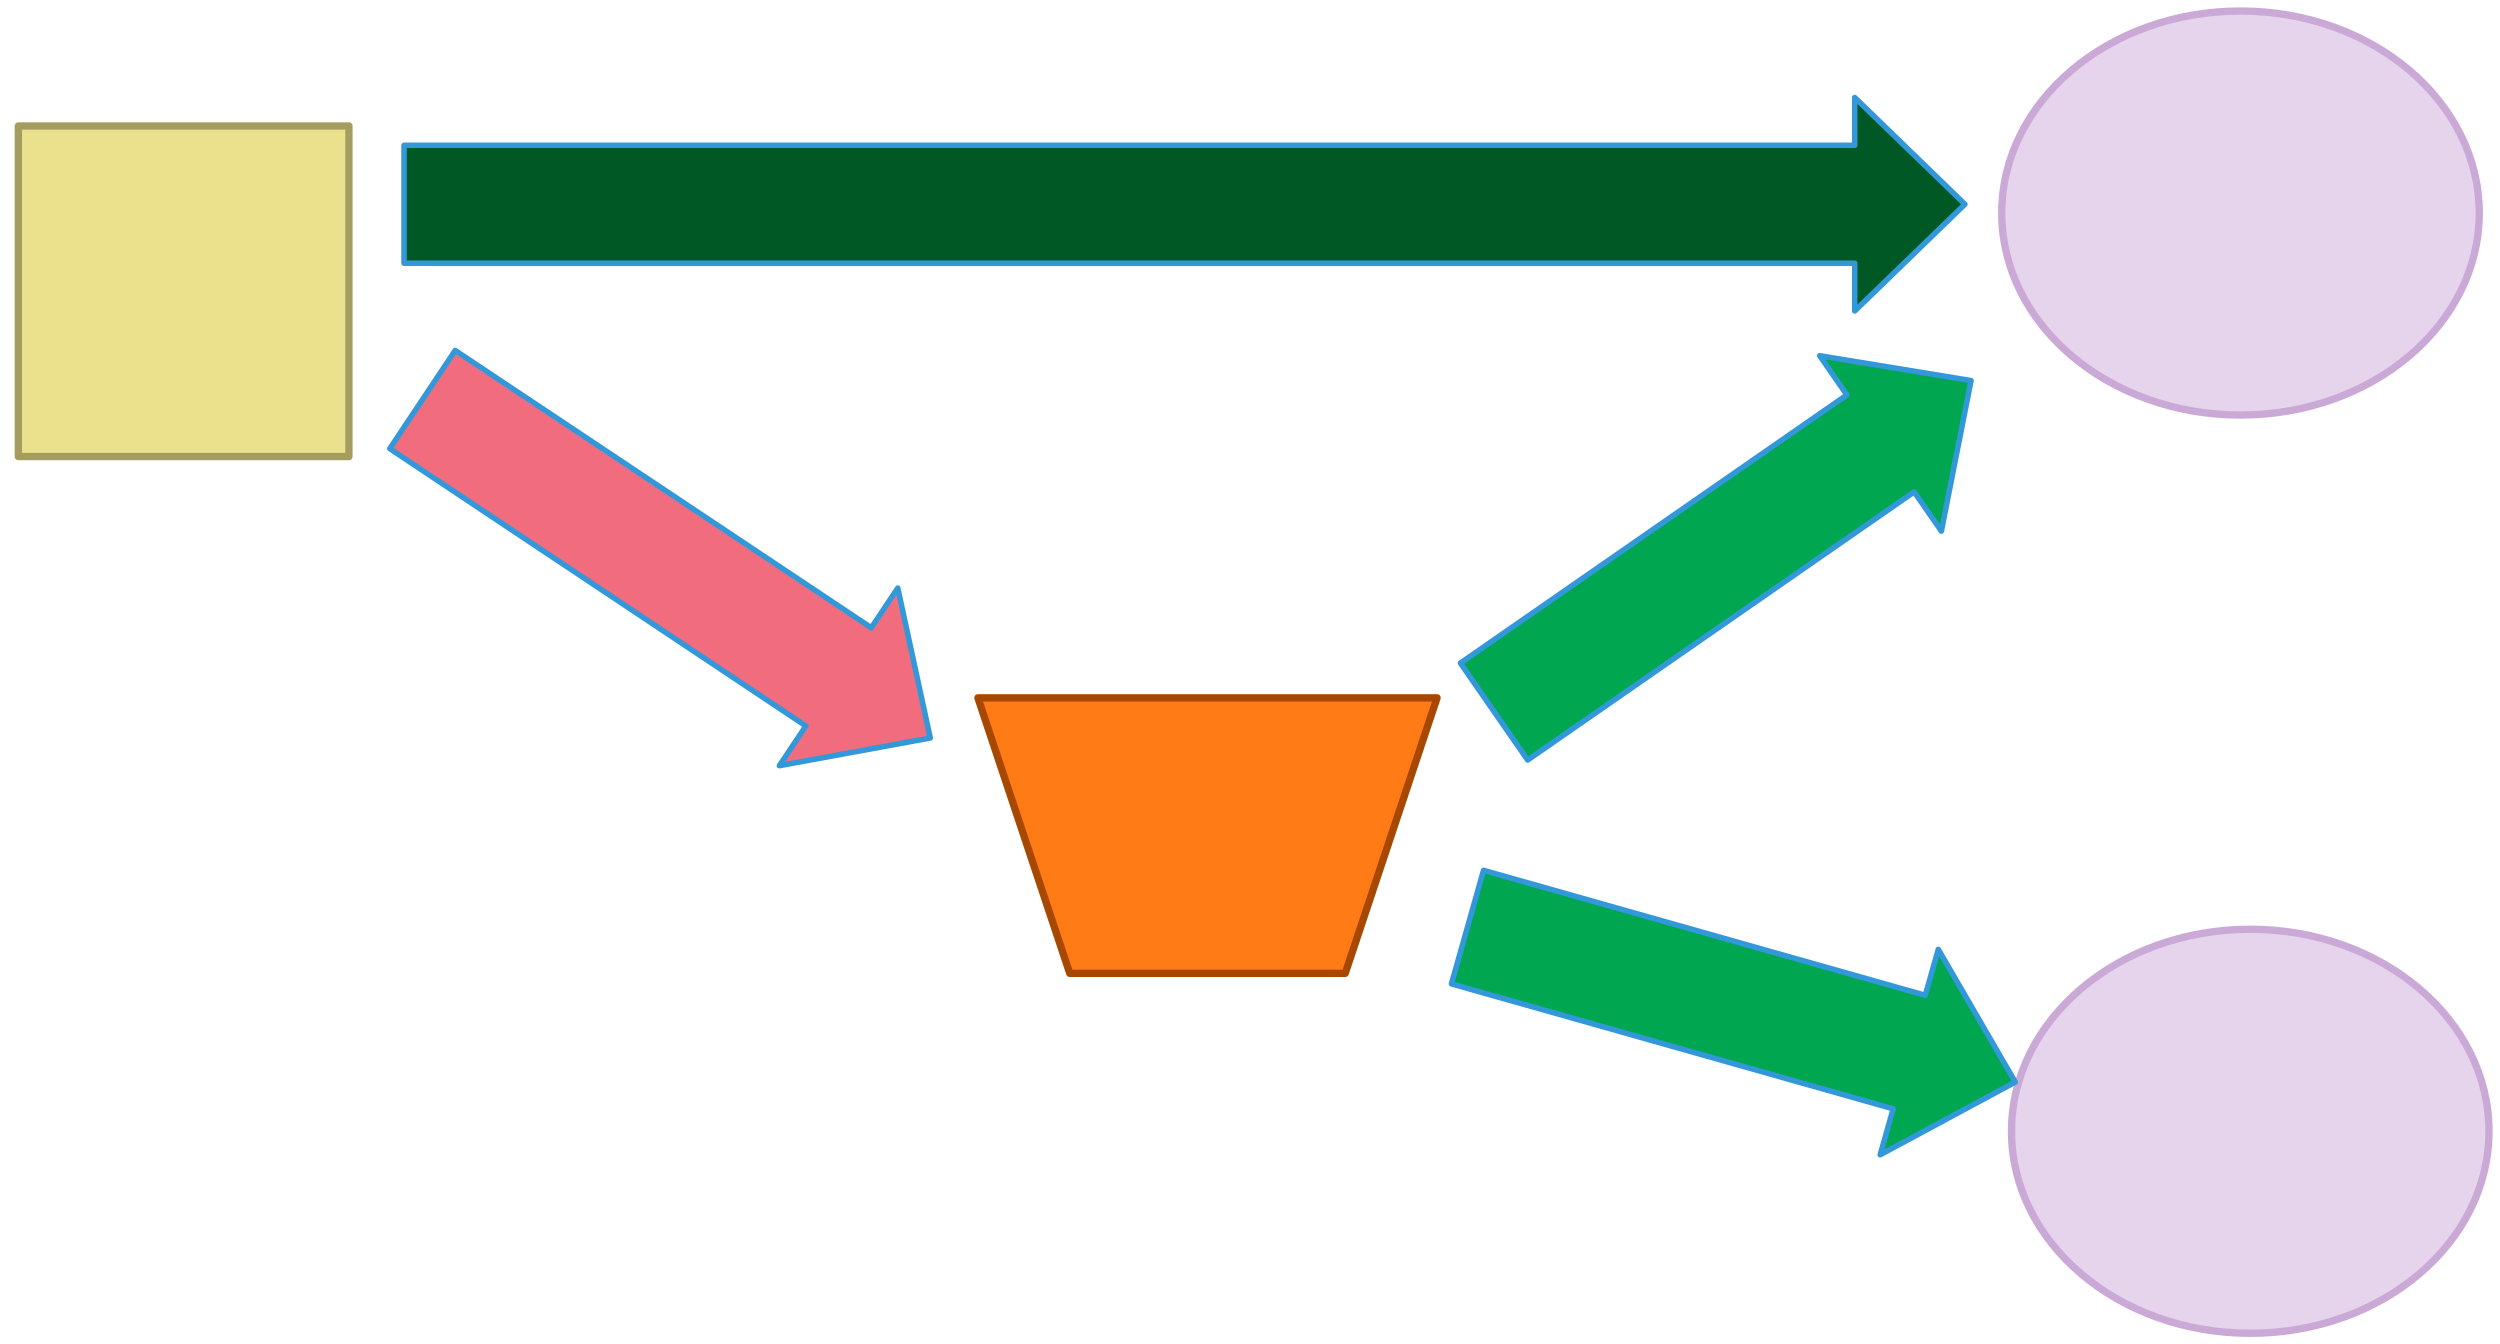
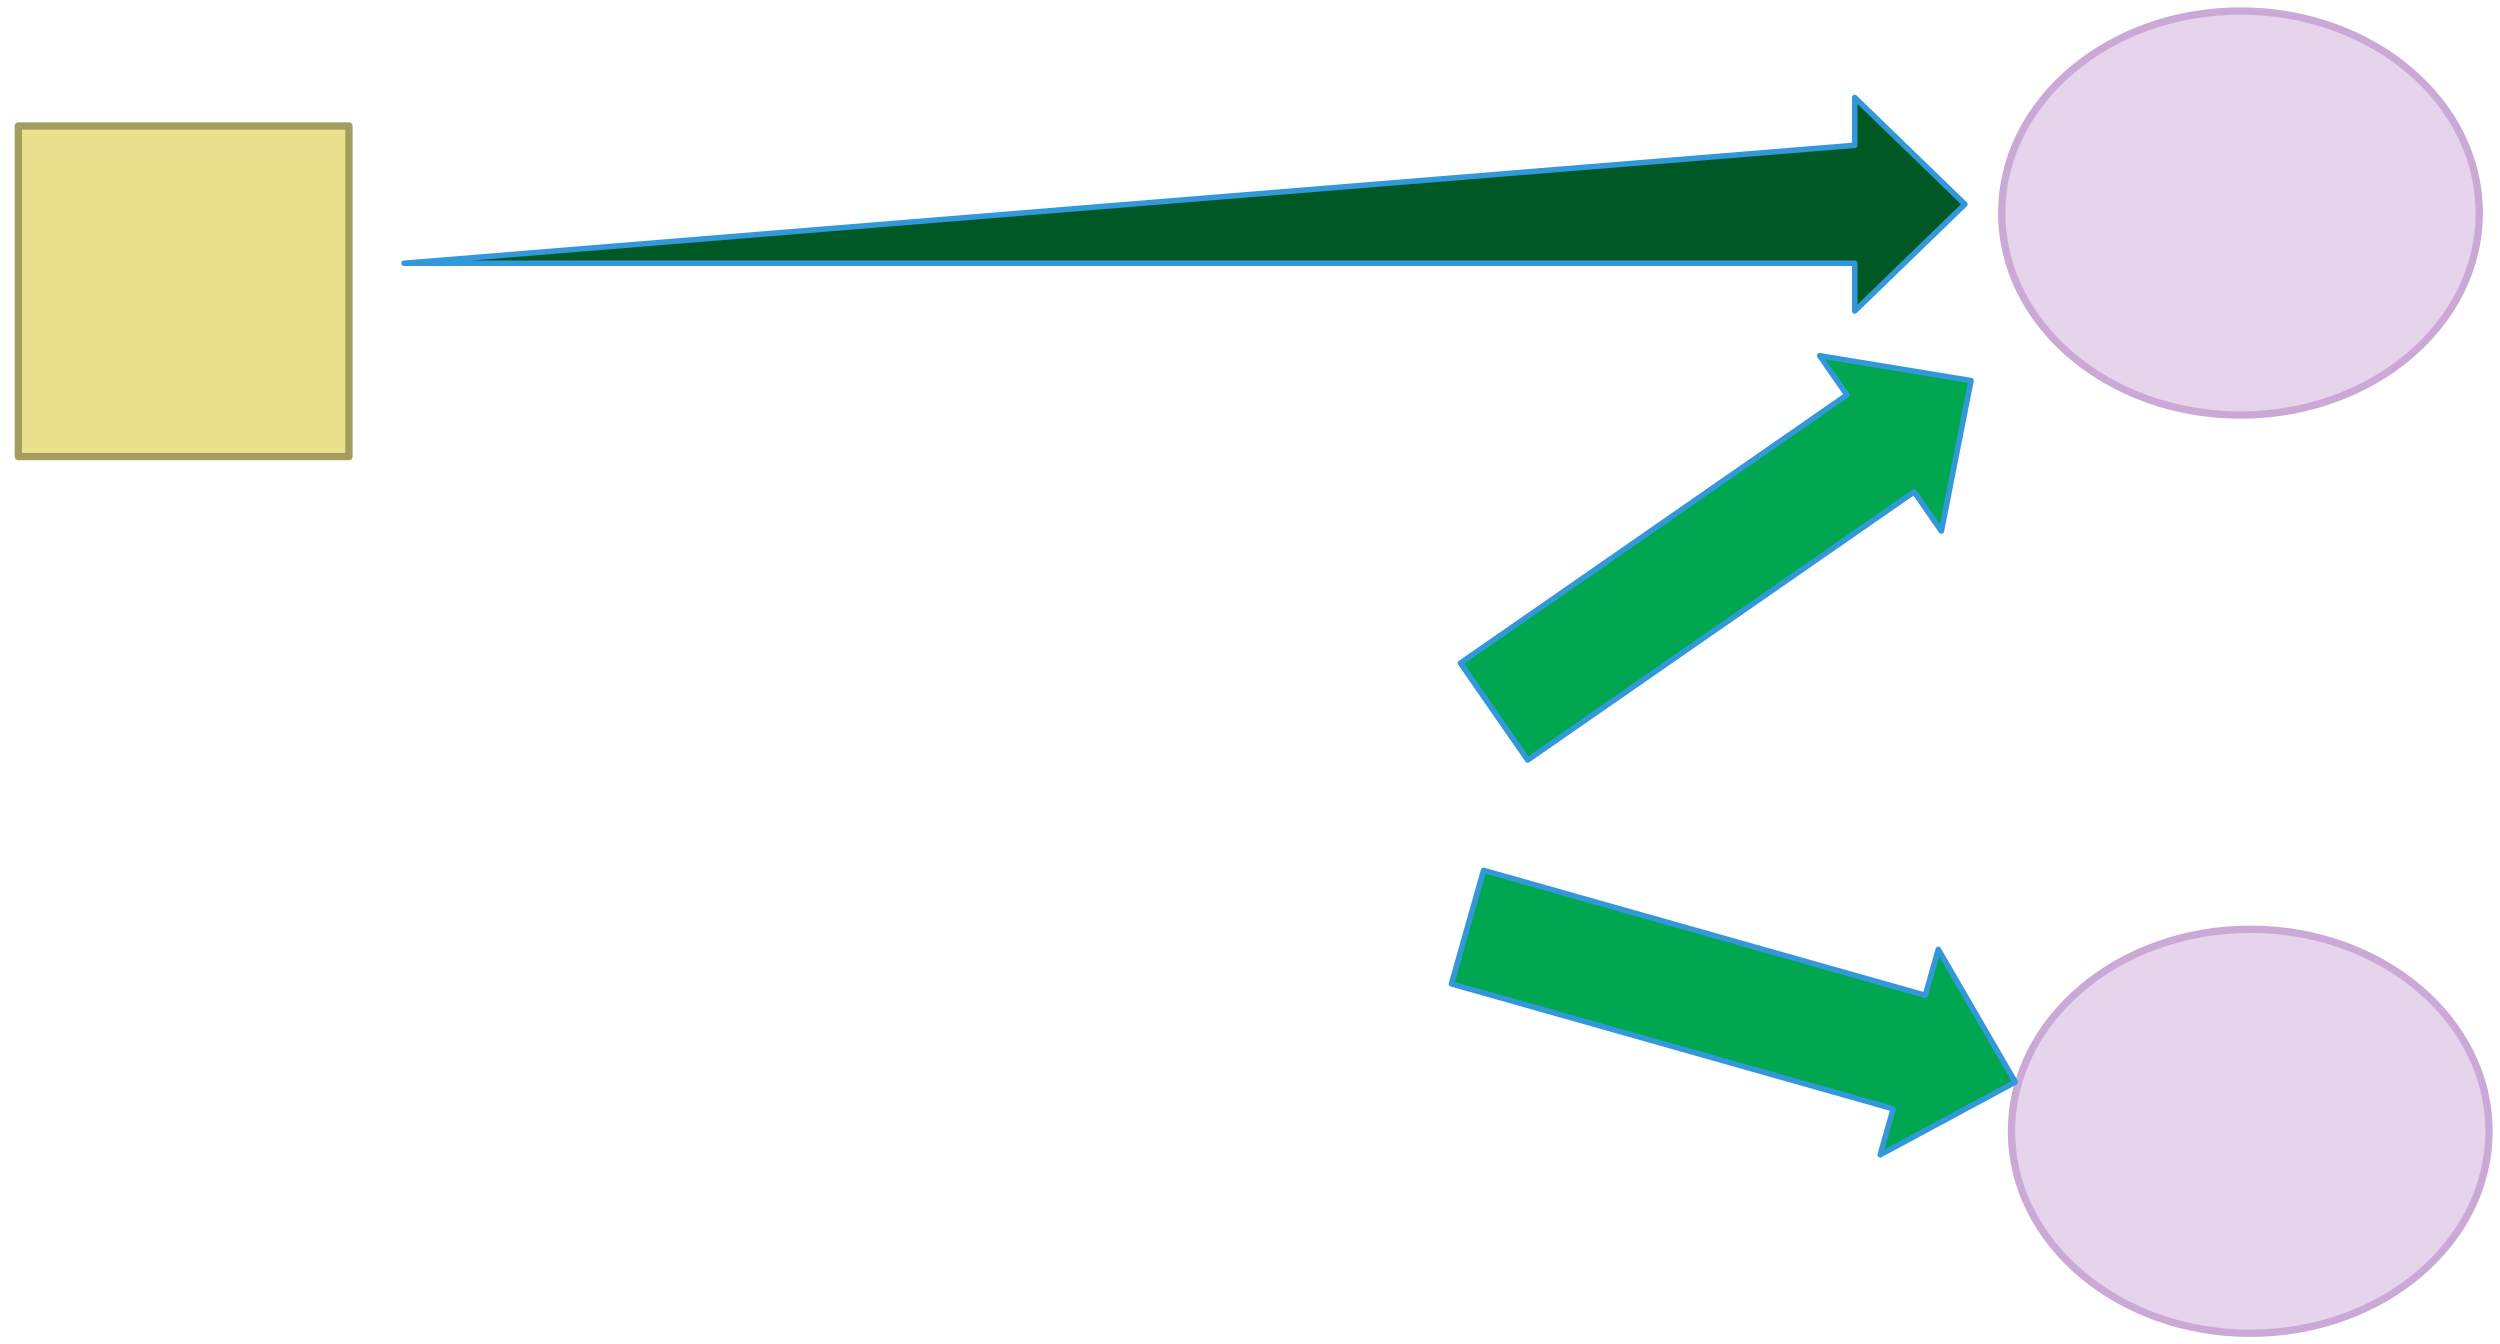
<svg xmlns="http://www.w3.org/2000/svg" version="1.0" viewBox="190 367 680.65 366">
  <defs>
    <style type="text/css">
        @font-face {
            font-family: 'lt_bold';
            src: url('undefined/assets/fonts/lato/lt-bold-webfont.woff2') format('woff2'),
                url('undefined/assets/fonts/lato/lt-bold-webfont.woff') format('woff');
            font-weight: normal;
            font-style: normal;
        }
        @font-face {
            font-family: 'lt_bold_italic';
            src: url('undefined/assets/fonts/lato/lt-bolditalic-webfont.woff2') format('woff2'),
                url('undefined/assets/fonts/lato/lt-bolditalic-webfont.woff') format('woff');
            font-weight: normal;
            font-style: normal;
        }
        @font-face {
            font-family: 'lt_italic';
            src: url('undefined/assets/fonts/lato/lt-italic-webfont.woff2') format('woff2'),
                url('undefined/assets/fonts/lato/lt-italic-webfont.woff') format('woff');
            font-weight: normal;
            font-style: normal;
        }
        @font-face {
            font-family: 'lt_regular';
            src: url('undefined/assets/fonts/lato/lt-regular-webfont.woff2') format('woff2'),
                url('undefined/assets/fonts/lato/lt-regular-webfont.woff') format('woff');
            font-weight: normal;
            font-style: normal;
        }
        @font-face {
            font-family: 'lt-hairline';
            src: url('undefined/assets/fonts/embed/lt-hairline-webfont.woff2') format('woff2'),
                url('undefined/assets/fonts/embed/lt-hairline-webfont.woff') format('woff');
            font-weight: normal;
            font-style: normal;
        }
        @font-face {
            font-family: 'lt-thinitalic';
            src: url('undefined/assets/fonts/embed/lt-thinitalic-webfont.woff2') format('woff2'),
                url('undefined/assets/fonts/embed/lt-thinitalic-webfont.woff') format('woff');
            font-weight: normal;
            font-style: normal;
        }
        @font-face {
            font-family: 'champagne';
            src: url('undefined/assets/fonts/embed/champagne-webfont.woff2') format('woff2'),
                url('undefined/assets/fonts/embed/champagne-webfont.woff') format('woff');
            font-weight: normal;
            font-style: normal;
        }
        @font-face {
            font-family: 'indie';
            src: url('undefined/assets/fonts/embed/indie-flower-webfont.woff2') format('woff2'),
                url('undefined/assets/fonts/embed/indie-flower-webfont.woff') format('woff');
            font-weight: normal;
            font-style: normal;
        }
        @font-face {
            font-family: 'bebas';
            src: url('undefined/assets/fonts/embed/bebasneue_regular-webfont.woff2') format('woff2'),
                url('undefined/assets/fonts/embed/bebasneue_regular-webfont.woff') format('woff');
            font-weight: normal;
            font-style: normal;
        }
        @font-face {
            font-family: 'bree';
            src: url('undefined/assets/fonts/embed/breeserif-regular-webfont.woff2') format('woff2'),
                url('undefined/assets/fonts/embed/breeserif-regular-webfont.woff') format('woff');
            font-weight: normal;
            font-style: normal;
        }
        @font-face {
            font-family: 'spartan';
            src: url('undefined/assets/fonts/embed/leaguespartan-bold-webfont.woff2') format('woff2'),
                url('undefined/assets/fonts/embed/leaguespartan-bold-webfont.woff') format('woff');
            font-weight: normal;
            font-style: normal;
        }
        @font-face {
            font-family: 'montserrat';
            src: url('undefined/assets/fonts/embed/montserrat-medium-webfont.woff2') format('woff2'),
                url('undefined/assets/fonts/embed/montserrat-medium-webfont.woff') format('woff');
            font-weight: normal;
            font-style: normal;
        }
        @font-face {
            font-family: 'open_sanscondensed';
            src: url('undefined/assets/fonts/embed/opensans-condlight-webfont.woff2') format('woff2'),
                url('undefined/assets/fonts/embed/opensans-condlight-webfont.woff') format('woff');
            font-weight: normal;
            font-style: normal;
        }
        @font-face {
            font-family: 'open_sansitalic';
            src: url('undefined/assets/fonts/embed/opensans-italic-webfont.woff2') format('woff2'),
                url('undefined/assets/fonts/embed/opensans-italic-webfont.woff') format('woff');
            font-weight: normal;
            font-style: normal;
        }
        @font-face {
            font-family: 'playfair';
            src: url('undefined/assets/fonts/embed/playfairdisplay-regular-webfont.woff2') format('woff2'),
                url('undefined/assets/fonts/embed/playfairdisplay-regular-webfont.woff') format('woff');
            font-weight: normal;
            font-style: normal;
        }
        @font-face {
            font-family: 'raleway';
            src: url('undefined/assets/fonts/embed/raleway-regular-webfont.woff2') format('woff2'),
                url('undefined/assets/fonts/embed/raleway-regular-webfont.woff') format('woff');
            font-weight: normal;
            font-style: normal;
        }
        @font-face {
            font-family: 'courier_prime';
            src: url('undefined/assets/fonts/embed/courier_prime-webfont.woff2') format('woff2'),
                url('undefined/assets/fonts/embed/courier_prime-webfont.woff') format('woff');
            font-weight: normal;
            font-style: normal;
        }
        p {
            margin: 0;
        }
        </style>
  </defs>
  <g id="83exsv5vgz">
    <g transform="translate(195 401.3)">
      <rect x="0" y="0" width="90" height="90" fill="#ebe18cff" stroke="#a59d60" stroke-width="2" stroke-linecap="round" stroke-linejoin="round" />
    </g>
  </g>
  <g id="275n8ub1v0">
    <g transform="translate(735 370)">
      <linearGradient id="26742" x1="65" y1="-55" x2="65" y2="110" gradientUnits="userSpaceOnUse">
        <stop offset="100%" stop-color="#e5d4ebff" />
        <stop offset="0%" stop-color="#ffffffff" />
      </linearGradient>
      <ellipse cx="65" cy="55" rx="65" ry="55" fill="url(#26742)" stroke="#cba9d7" stroke-width="2" stroke-linecap="round" stroke-linejoin="round" />
    </g>
  </g>
  <g id="11n8cuezqm">
    <g transform="translate(456.25 557)">
      <linearGradient id="3666c" x1="62.5" y1="-37.5" x2="62.5" y2="75" gradientUnits="userSpaceOnUse">
        <stop offset="100%" stop-color="#ff7b16ff" />
        <stop offset="0%" stop-color="#ffffffff" />
      </linearGradient>
-       <path d="M 0,0 L 25,75 L 100,75 L 125,0 Z" fill="url(#3666c)" stroke="#a84800" stroke-width="2" stroke-linecap="round" stroke-linejoin="round" />
    </g>
  </g>
  <g id="1py02la23p">
    <g transform="translate(737.65 620)">
      <linearGradient id="26742" x1="65" y1="-55" x2="65" y2="110" gradientUnits="userSpaceOnUse">
        <stop offset="100%" stop-color="#e5d4ebff" />
        <stop offset="0%" stop-color="#ffffffff" />
      </linearGradient>
      <ellipse cx="65" cy="55" rx="65" ry="55" fill="url(#26742)" stroke="#cba9d7" stroke-width="2" stroke-linecap="round" stroke-linejoin="round" />
    </g>
  </g>
  <g id="784jzoq9u2">
    <g transform="translate(321.144 451.6) rotate(33.683)">
      <linearGradient id="96a6e" x1="-83.069" y1="29.06" x2="166.138" y2="29.06" gradientUnits="userSpaceOnUse">
        <stop offset="100%" stop-color="#f16d7eff" />
        <stop offset="0%" stop-color="#ffffffff" />
      </linearGradient>
-       <path d="M 166.138,29.06 L 136.138,0 L 136.138,13 L 0,13 L 0,45.121 L 136.138,45.121 L 136.138,58.121 L 166.138,29.06 Z" fill="url(#96a6e)" stroke="#3298da" stroke-width="1.5" stroke-linecap="round" stroke-linejoin="round" />
    </g>
  </g>
  <g id="29auw649xe">
    <g transform="translate(300 393.55)">
      <linearGradient id="4ce7e" x1="-212.485" y1="87.18" x2="424.969" y2="0" gradientUnits="userSpaceOnUse">
        <stop offset="100%" stop-color="#005824ff" />
        <stop offset="0%" stop-color="#ffffffff" />
      </linearGradient>
-       <path d="M 424.969,29.06 L 394.969,0 L 394.969,13 L 0,13 L 0,45.12 L 394.969,45.12 L 394.969,58.12 L 424.969,29.06 Z" fill="url(#4ce7e)" stroke="#3298da" stroke-width="1.5" stroke-linecap="round" stroke-linejoin="round" />
+       <path d="M 424.969,29.06 L 394.969,0 L 394.969,13 L 0,45.12 L 394.969,45.12 L 394.969,58.12 L 424.969,29.06 Z" fill="url(#4ce7e)" stroke="#3298da" stroke-width="1.5" stroke-linecap="round" stroke-linejoin="round" />
    </g>
  </g>
  <g id="3m6gqk33cf">
    <g transform="translate(580.2 536.85) rotate(-34.754)">
      <linearGradient id="7d97a" x1="-79.035" y1="29.061" x2="158.07" y2="29.061" gradientUnits="userSpaceOnUse">
        <stop offset="100%" stop-color="#00a650ff" />
        <stop offset="0%" stop-color="#ffffffff" />
      </linearGradient>
      <path d="M 158.07,29.061 L 128.07,0 L 128.07,13 L 0,13 L 0,45.121 L 128.07,45.121 L 128.07,58.121 L 158.07,29.061 Z" fill="url(#7d97a)" stroke="#3298da" stroke-width="1.5" stroke-linecap="round" stroke-linejoin="round" />
    </g>
  </g>
  <g id="x779p03me1">
    <g transform="translate(597.45 591.45) rotate(15.796)">
      <linearGradient id="140a9" x1="-77.495" y1="29.06" x2="154.989" y2="29.06" gradientUnits="userSpaceOnUse">
        <stop offset="100%" stop-color="#00a650ff" />
        <stop offset="0%" stop-color="#ffffffff" />
      </linearGradient>
      <path d="M 154.989,29.06 L 124.989,0 L 124.989,13 L 0,13 L 0,45.121 L 124.989,45.121 L 124.989,58.121 L 154.989,29.06 Z" fill="url(#140a9)" stroke="#3298da" stroke-width="1.5" stroke-linecap="round" stroke-linejoin="round" />
    </g>
  </g>
</svg>